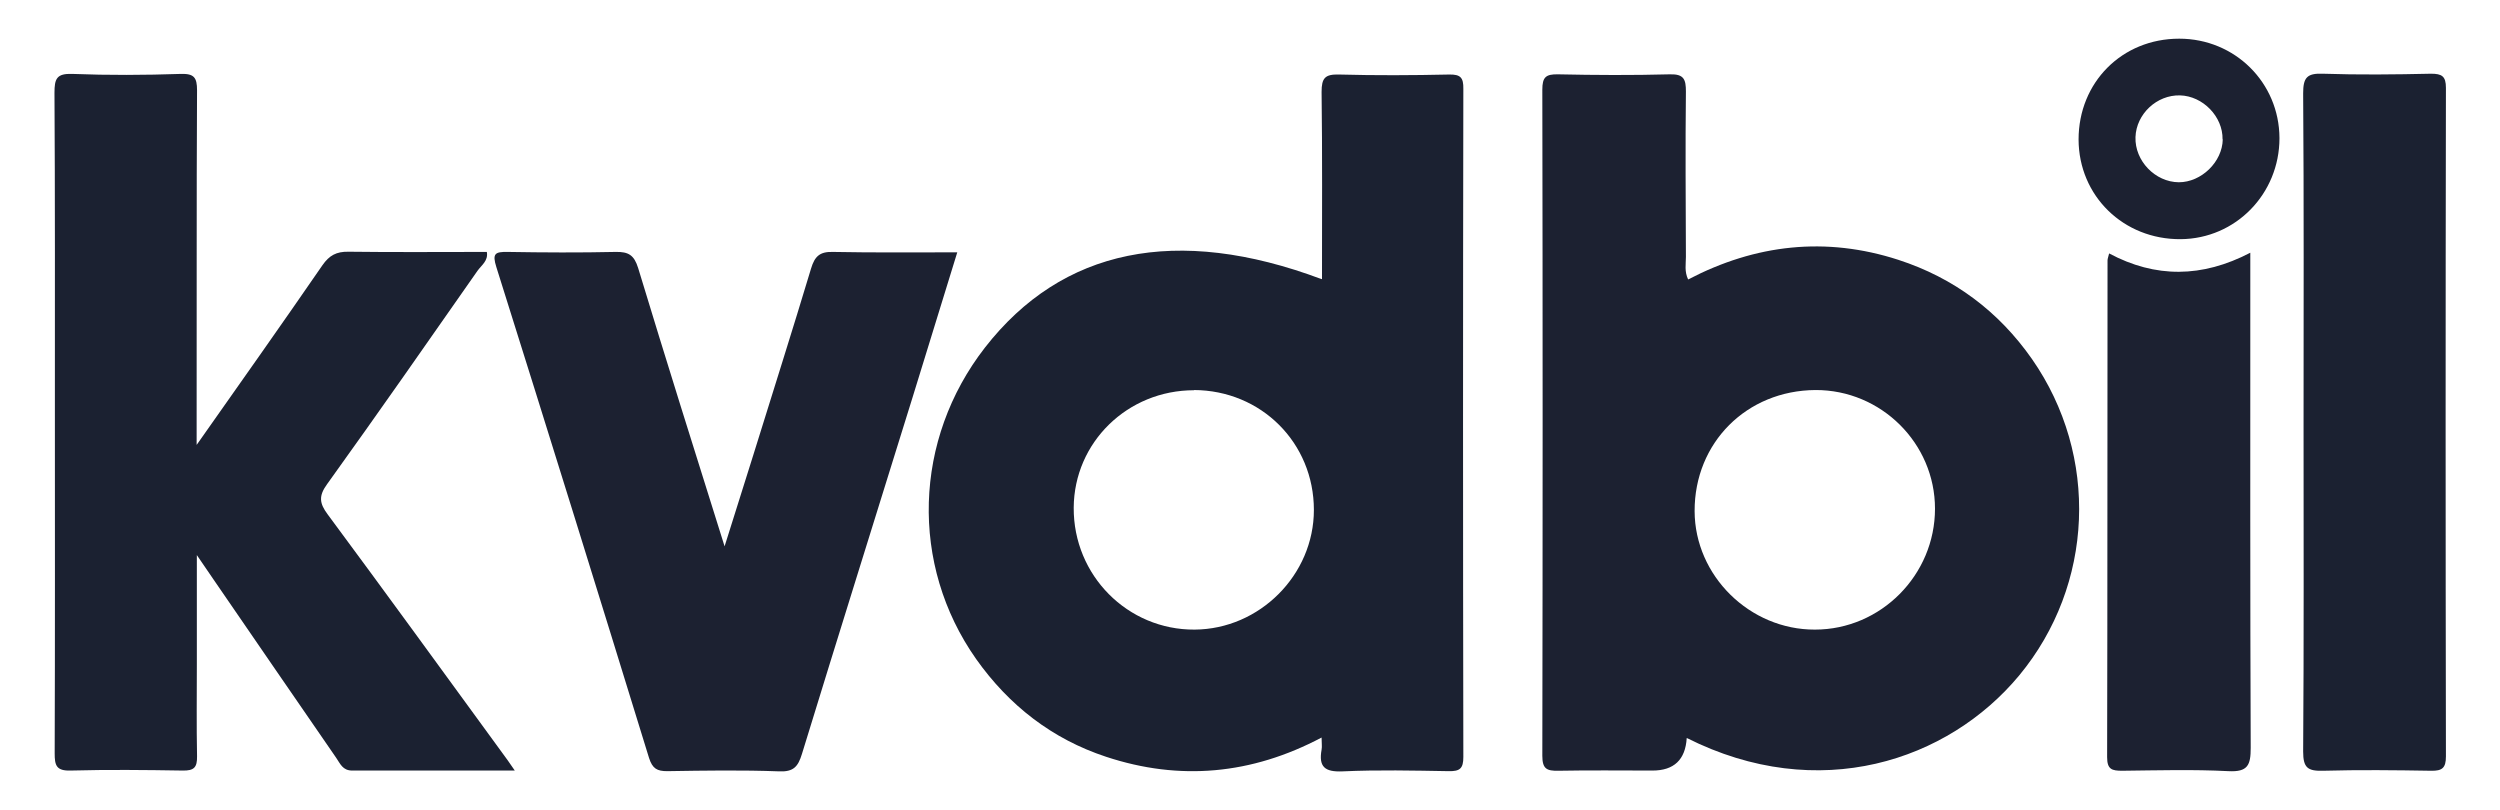
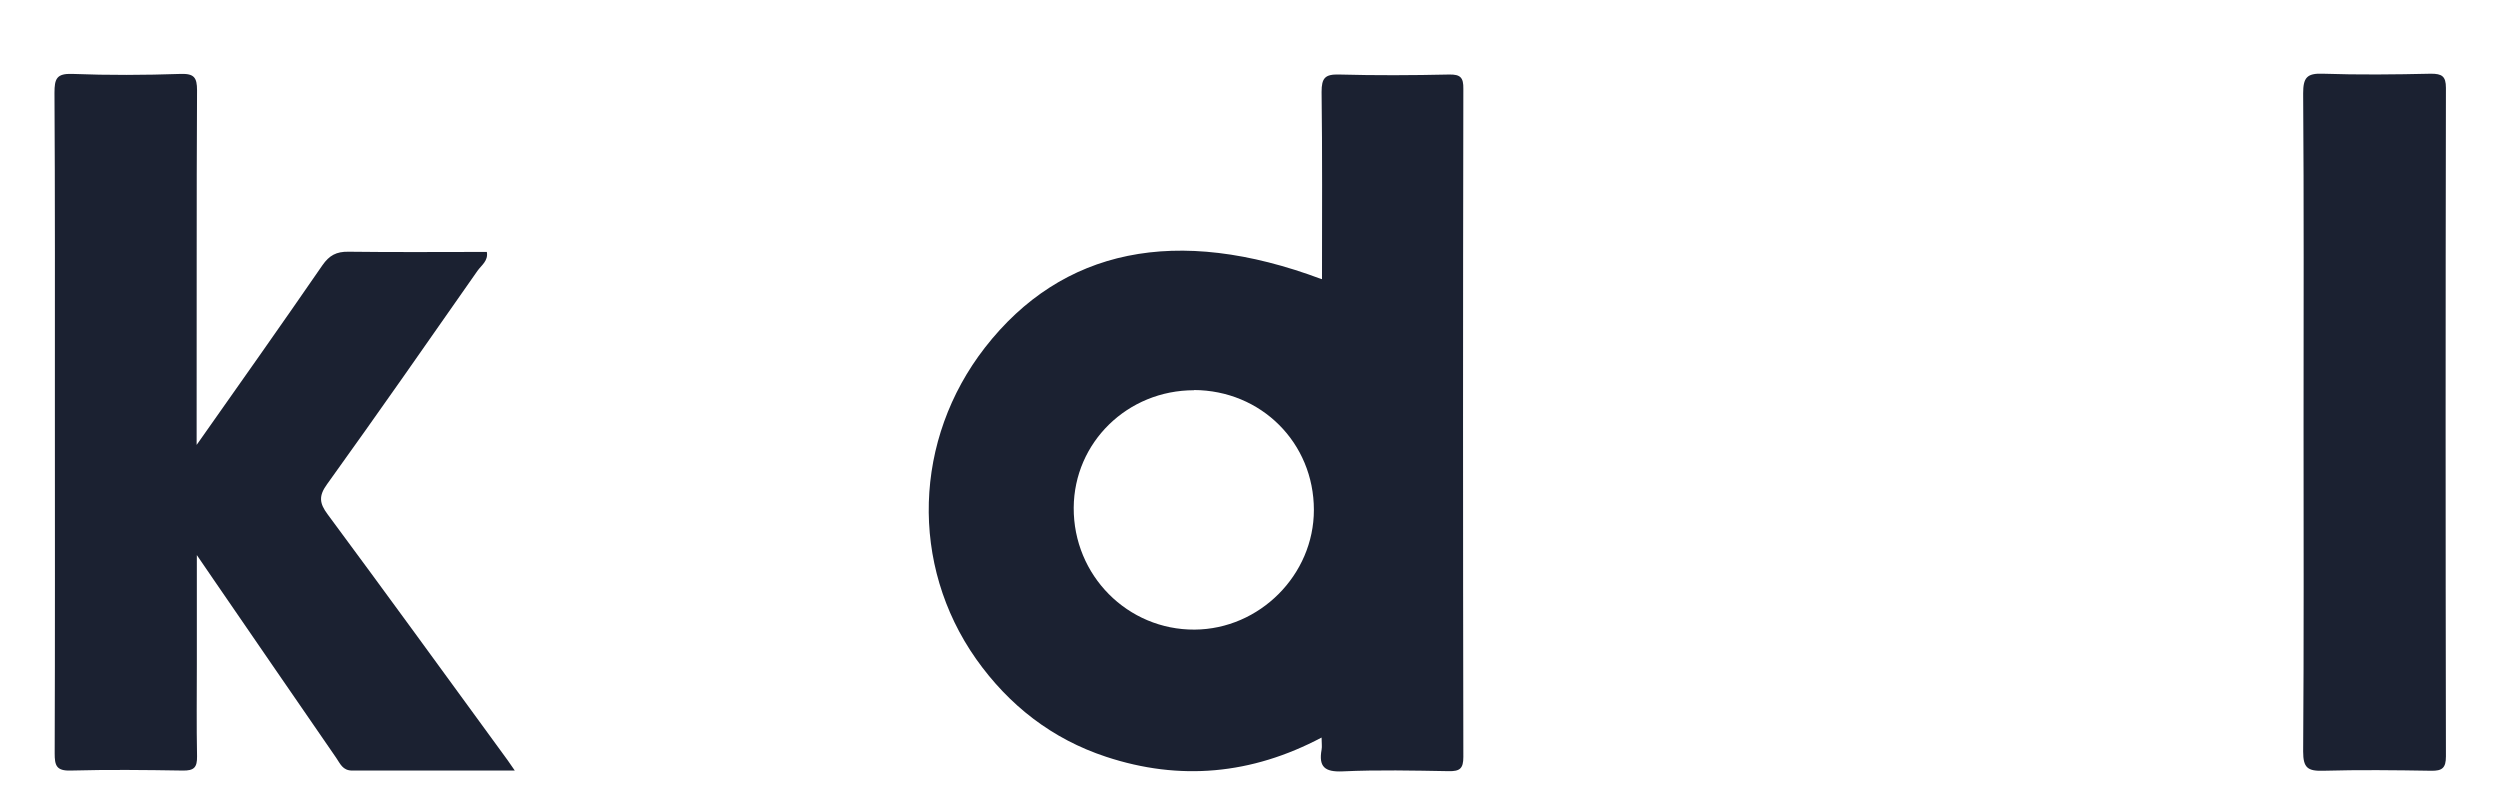
<svg xmlns="http://www.w3.org/2000/svg" version="1.1" viewBox="0 0 123.45 40">
  <defs>
    <style>
      .cls-1 {
        fill: #1c2131;
      }

      .cls-2 {
        fill: #1b2131;
      }
    </style>
  </defs>
  <g>
    <g id="Capa_1">
      <g>
-         <path class="cls-1" d="M83.29,36.45q-.1,1.6-1.69,1.6c-1.55,0-3.1-.02-4.65.01-.57.01-.79-.09-.79-.74.02-10.96.02-21.93,0-32.89,0-.62.17-.77.77-.76,1.84.04,3.69.05,5.53,0,.7-.02.79.26.79.85-.03,2.72-.01,5.45,0,8.17,0,.35-.08.71.11,1.11,3.33-1.74,6.8-2.13,10.38-.97,2.74.89,4.95,2.54,6.6,4.9,3.33,4.78,3.06,11.16-.63,15.62-3.51,4.23-9.91,6.37-16.42,3.09ZM89.65,19.26c-3.4.02-5.98,2.6-5.97,5.98.01,3.19,2.72,5.86,5.94,5.85,3.26,0,5.93-2.7,5.93-5.97,0-3.23-2.66-5.87-5.9-5.86Z" />
        <path class="cls-2" d="M65.28,13.78c0-3.13.02-6.19-.02-9.24,0-.69.17-.88.87-.86,1.81.05,3.62.04,5.43,0,.56-.01.71.15.7.71-.02,11-.02,21.99,0,32.99,0,.57-.17.71-.72.7-1.75-.03-3.49-.07-5.24.01-.89.04-1.19-.23-1.04-1.07.03-.16,0-.32,0-.6-3.46,1.83-7.01,2.15-10.64.95-2.67-.88-4.8-2.54-6.42-4.83-3.28-4.66-3.09-10.84.44-15.38,3.8-4.88,9.46-6.06,16.61-3.38ZM58.96,19.27c-3.28,0-5.92,2.57-5.94,5.8-.02,3.34,2.66,6.04,5.97,6.02,3.21-.02,5.89-2.7,5.89-5.91,0-3.31-2.6-5.91-5.93-5.92Z" />
        <path class="cls-2" d="M9.71,21.97c2.19-3.11,4.22-5.98,6.21-8.87.34-.49.69-.68,1.29-.67,2.27.03,4.54.01,6.83.01.08.44-.27.66-.46.93-2.46,3.52-4.92,7.05-7.43,10.54-.42.58-.38.94.03,1.49,2.89,3.9,5.75,7.84,8.61,11.76.19.25.37.51.63.89-2.78,0-5.4,0-8.03,0-.47,0-.59-.34-.79-.63-2.03-2.95-4.06-5.89-6.08-8.84-.22-.32-.43-.63-.8-1.17,0,1.97,0,3.69,0,5.4,0,1.51-.02,3.02.01,4.53.01.56-.15.72-.71.71-1.85-.03-3.69-.05-5.54,0-.71.02-.78-.27-.78-.85.02-5.75.01-11.49.01-17.24,0-5.12.01-10.25-.02-15.37,0-.7.1-.97.89-.94,1.78.07,3.56.06,5.34,0,.66-.02.81.17.81.81-.03,5.48-.01,10.97-.02,16.45,0,.25,0,.5,0,1.03Z" />
-         <path class="cls-1" d="M35.77,27.01c.53-1.67.98-3.12,1.44-4.58.95-3.06,1.92-6.11,2.84-9.17.18-.6.43-.84,1.08-.82,2.01.04,4.01.02,6.14.02-.75,2.44-1.48,4.81-2.21,7.17-1.82,5.87-3.66,11.73-5.46,17.6-.19.62-.41.89-1.12.86-1.84-.07-3.69-.04-5.53-.01-.5,0-.73-.12-.9-.65-2.49-8.09-5-16.17-7.54-24.24-.21-.67-.07-.76.56-.75,1.78.03,3.56.04,5.34,0,.62-.01.9.15,1.1.79,1.37,4.52,2.79,9.03,4.28,13.78Z" />
        <path class="cls-2" d="M113.75,20.87c0-5.42.02-10.84-.02-16.26,0-.77.18-1,.97-.97,1.78.06,3.56.04,5.34,0,.54,0,.74.12.74.7-.02,11-.02,22.01,0,33.01,0,.57-.18.72-.73.71-1.78-.03-3.56-.05-5.34,0-.76.02-.98-.15-.98-.95.04-5.42.02-10.84.02-16.26Z" />
-         <path class="cls-1" d="M104.14,12.51c2.3,1.23,4.6,1.21,6.98-.03,0,.66,0,1.17,0,1.69,0,7.59-.01,15.17.02,22.76,0,.85-.14,1.2-1.1,1.15-1.74-.09-3.49-.04-5.24-.02-.51,0-.75-.06-.75-.67.02-8.18.01-16.36.02-24.53,0-.09.04-.17.08-.35Z" />
-         <path class="cls-1" d="M102.64,6.89c0-2.82,2.14-4.98,4.97-4.98,2.75,0,4.94,2.17,4.95,4.91,0,2.75-2.16,4.97-4.88,4.99-2.82.02-5.03-2.13-5.04-4.92ZM109.75,6.88c.02-1.12-.97-2.14-2.1-2.17-1.15-.03-2.16.92-2.2,2.06-.04,1.17.97,2.22,2.14,2.23,1.11,0,2.15-1,2.17-2.12Z" />
      </g>
    </g>
  </g>
</svg>